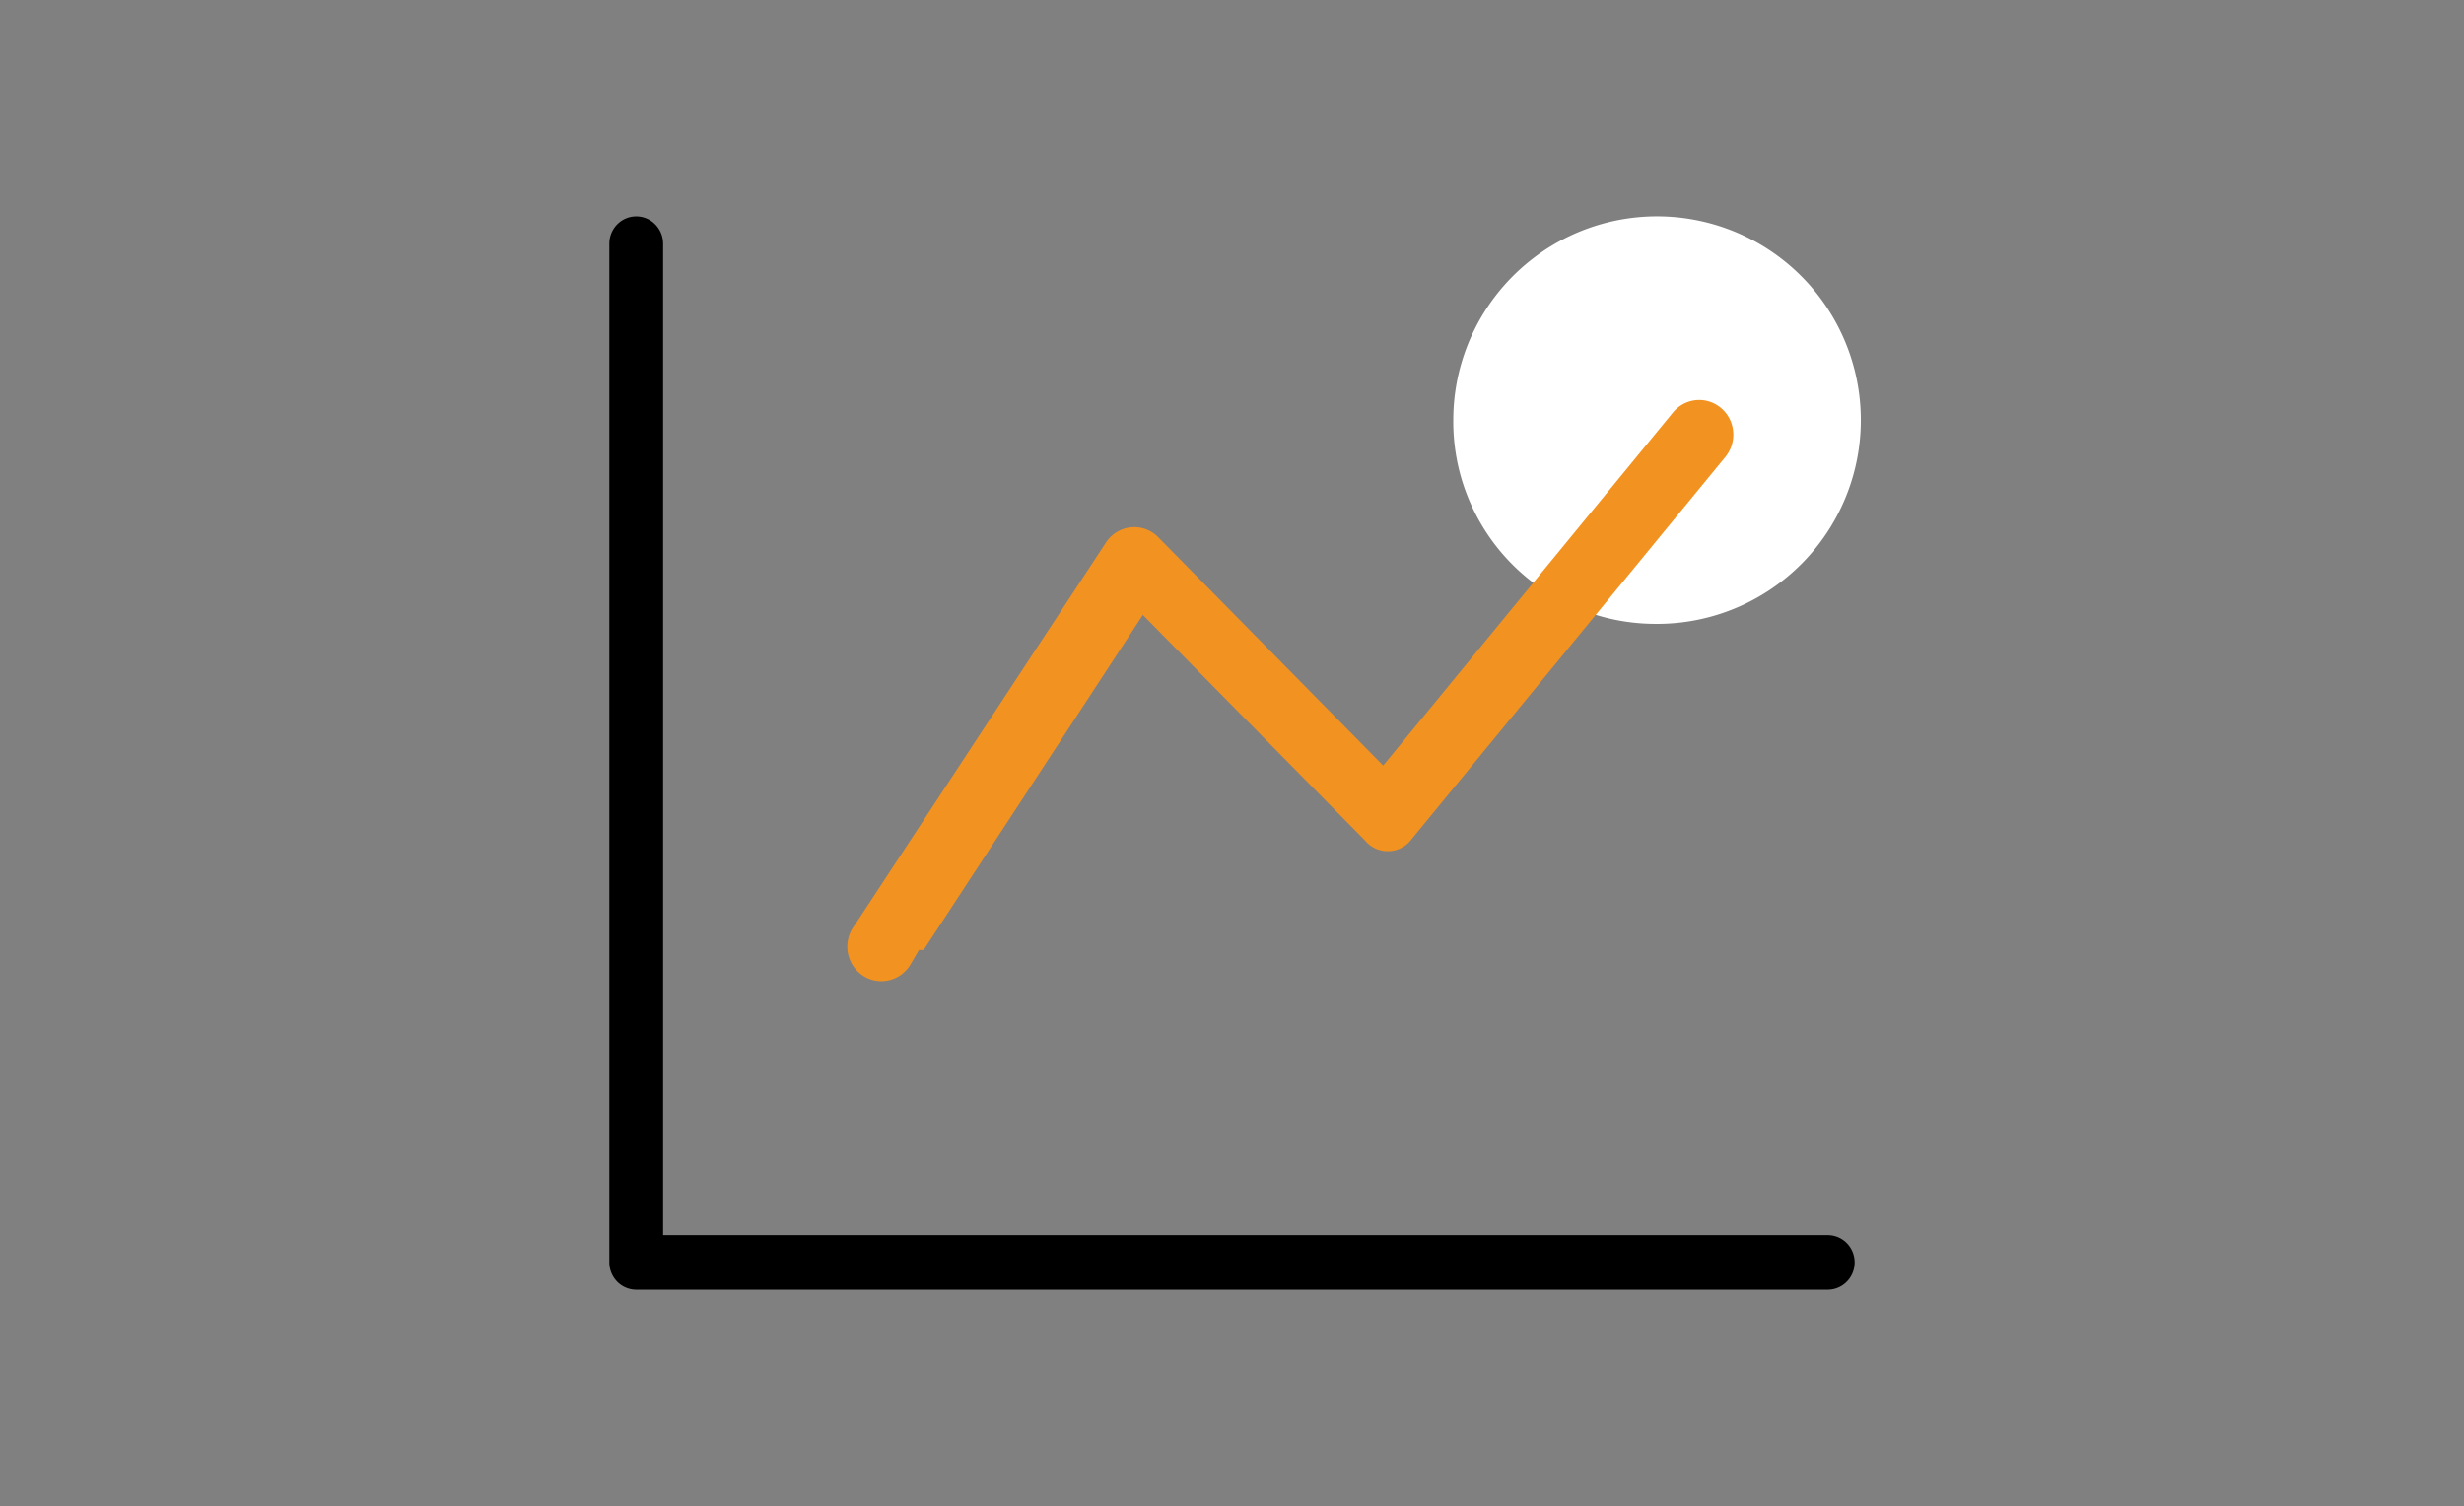
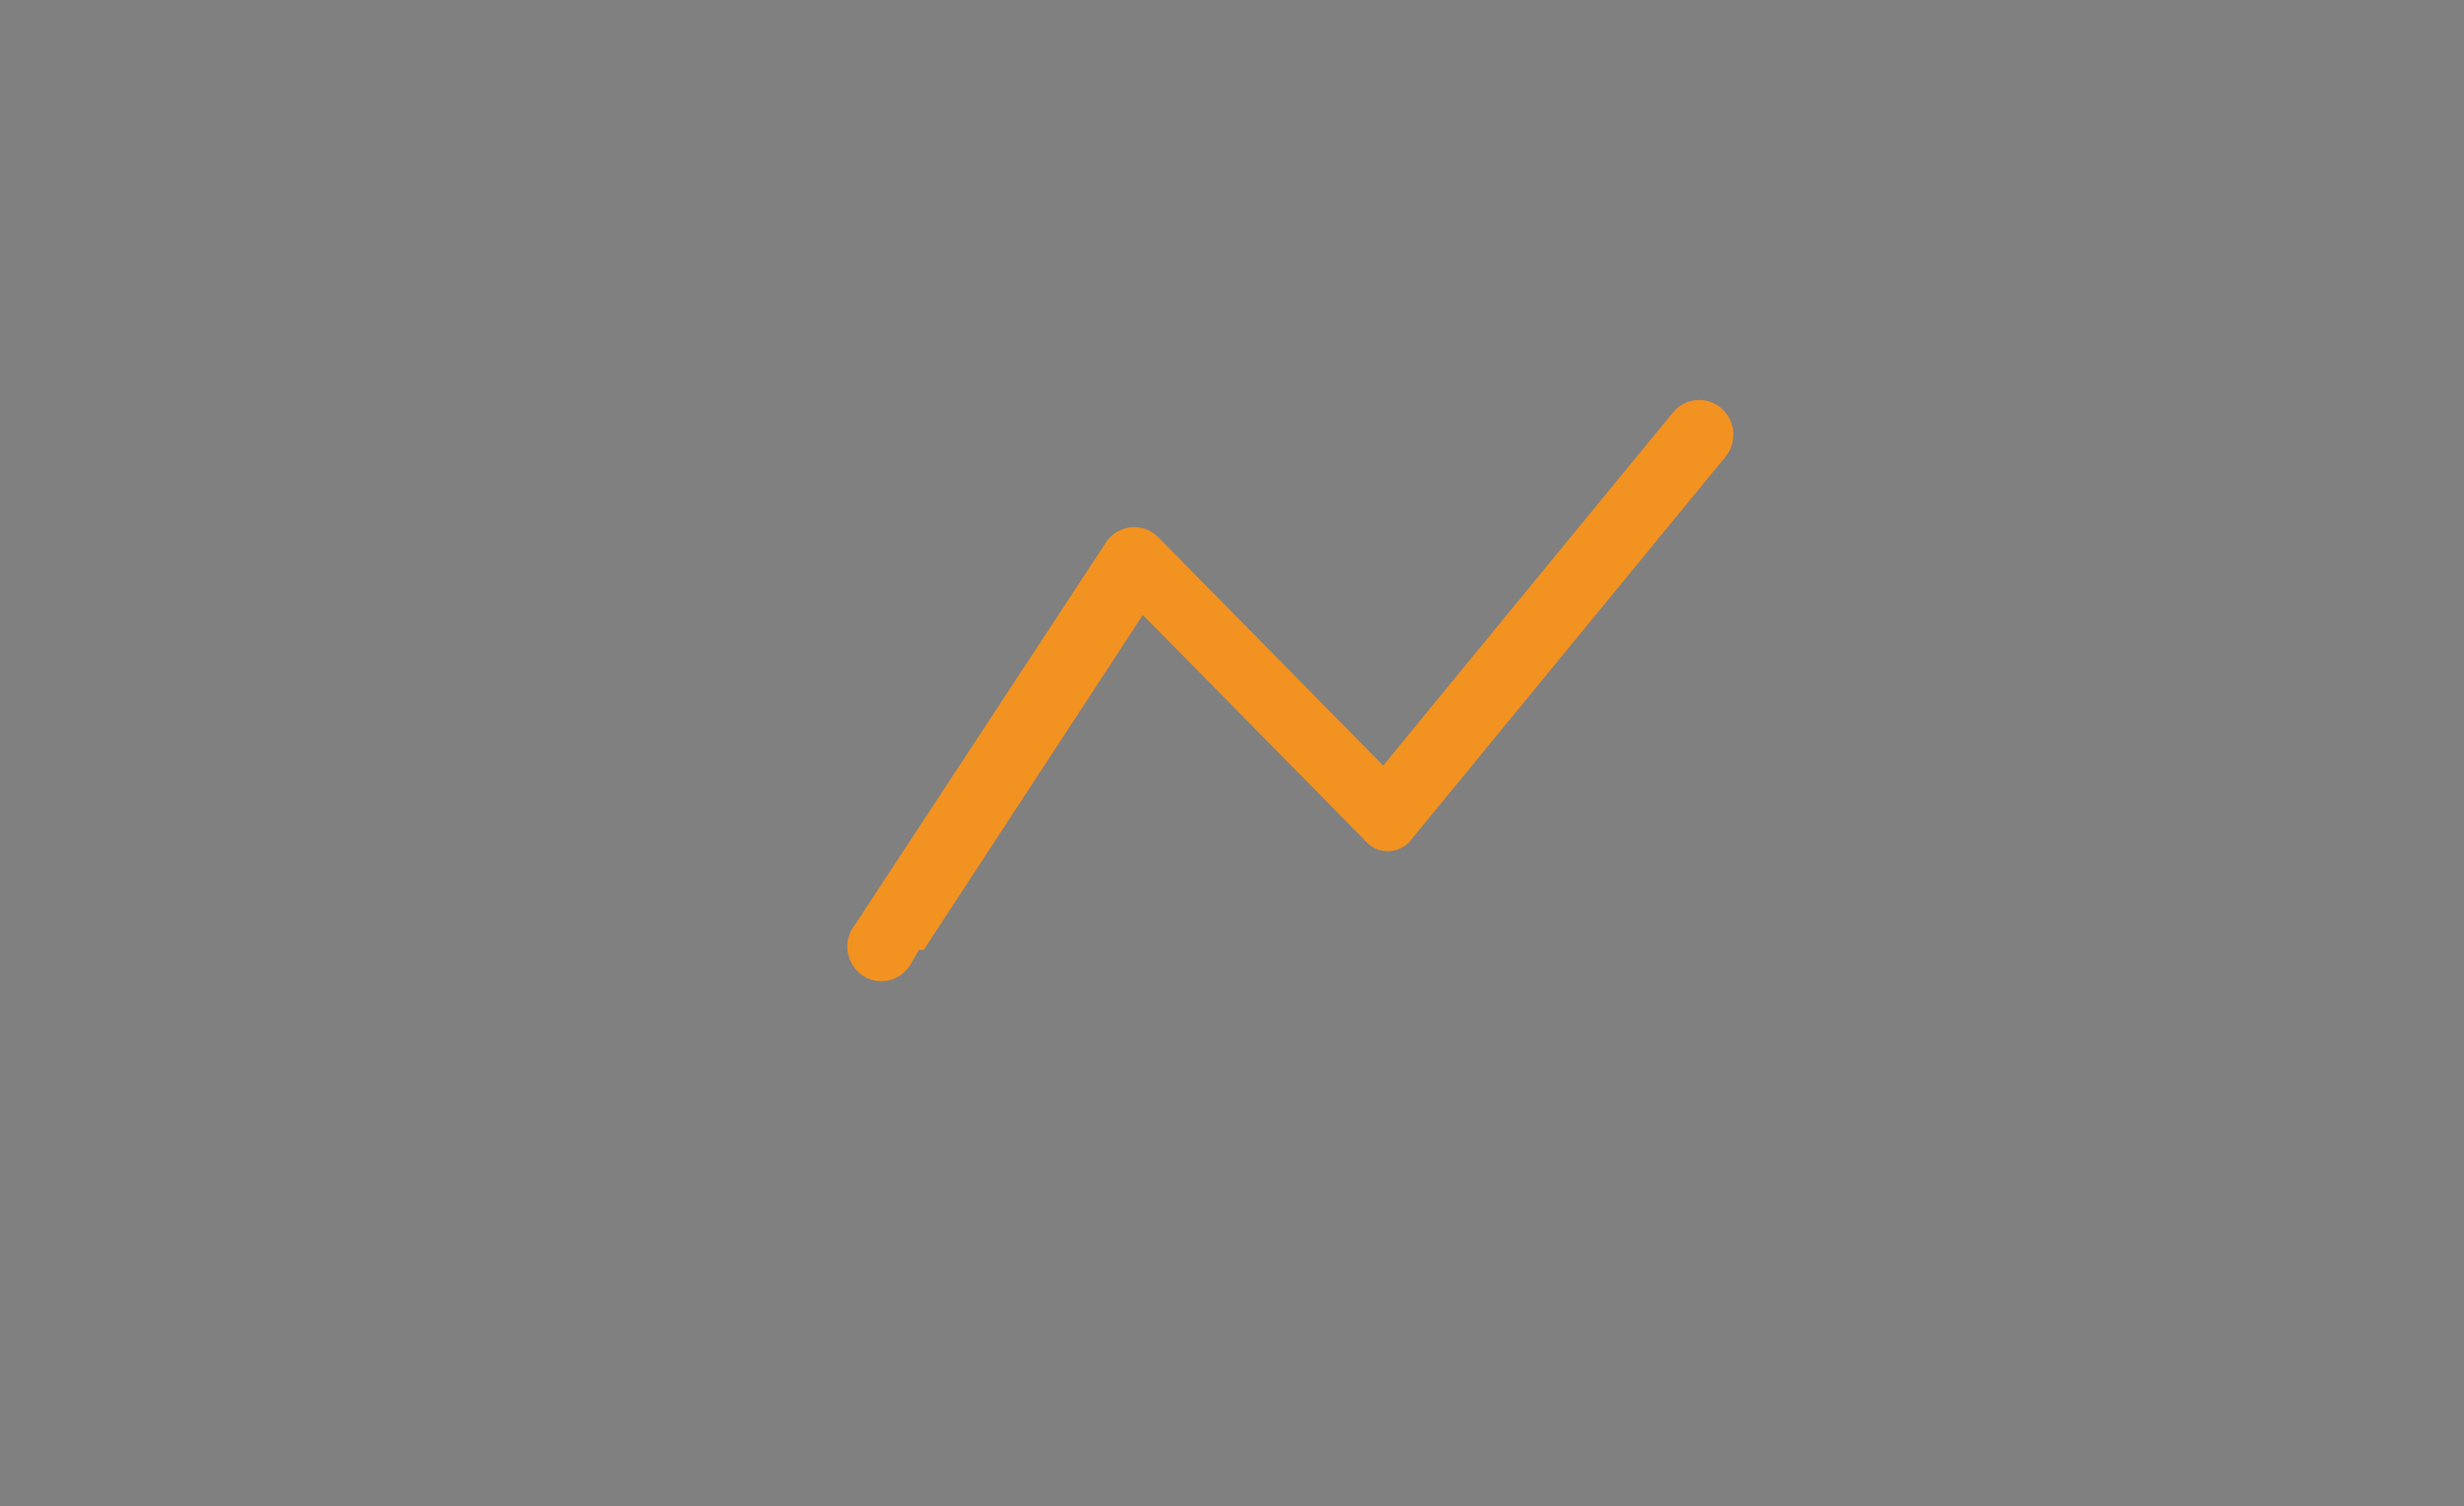
<svg xmlns="http://www.w3.org/2000/svg" id="Layer_1" data-name="Layer 1" viewBox="0 0 90.857 55.533">
  <rect x="0" y="0" width="90.857" height="55.533" fill="#808080" stroke="none" />
  <defs>
    <style>.cls-1{fill:#fff;}.cls-2{fill:#f29221;}</style>
  </defs>
-   <path d="M22.964,8.113a1.012,1.012,0,0,0-.495.871v37.564a1.023,1.023,0,0,0,.29.712.993.993,0,0,0,.701.295H67.397a.991.991,0,0,0,.858-.503,1.021,1.021,0,0,0,0-1.006.989.989,0,0,0-.858-.503H24.451V8.984a1.012,1.012,0,0,0-.495-.871.98.98,0,0,0-.991,0" />
-   <path class="cls-1" d="M60.988,23.004A7.514,7.514,0,1,0,53.588,15.491,7.457,7.457,0,0,0,60.988,23.004" />
  <path class="cls-2" d="M40.781,20.004l-9.266,14.111-.018.024a1.296,1.296,0,0,0-.235.98,1.283,1.283,0,0,0,.54.845,1.238,1.238,0,0,0,.975.183,1.262,1.262,0,0,0,.803-.594l.307-.527h.174L42.141,22.675l8.193,8.318a1.092,1.092,0,0,0,1.728-.063L63.626,16.842a1.296,1.296,0,0,0,.211-1.258,1.267,1.267,0,0,0-.968-.817,1.252,1.252,0,0,0-1.181.443L51.003,28.229l-8.313-8.439a1.24,1.24,0,0,0-.864-.353c-.041,0-.082.003-.123.007a1.249,1.249,0,0,0-.923.56" />
</svg>